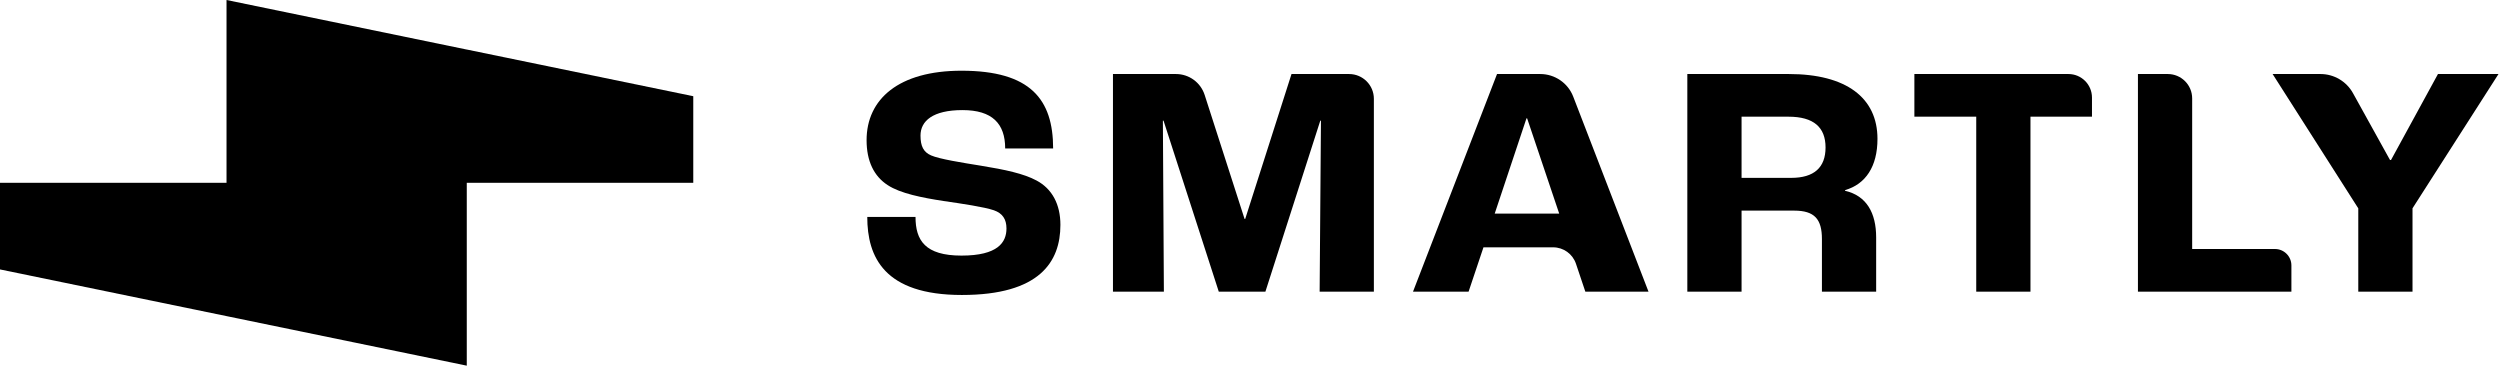
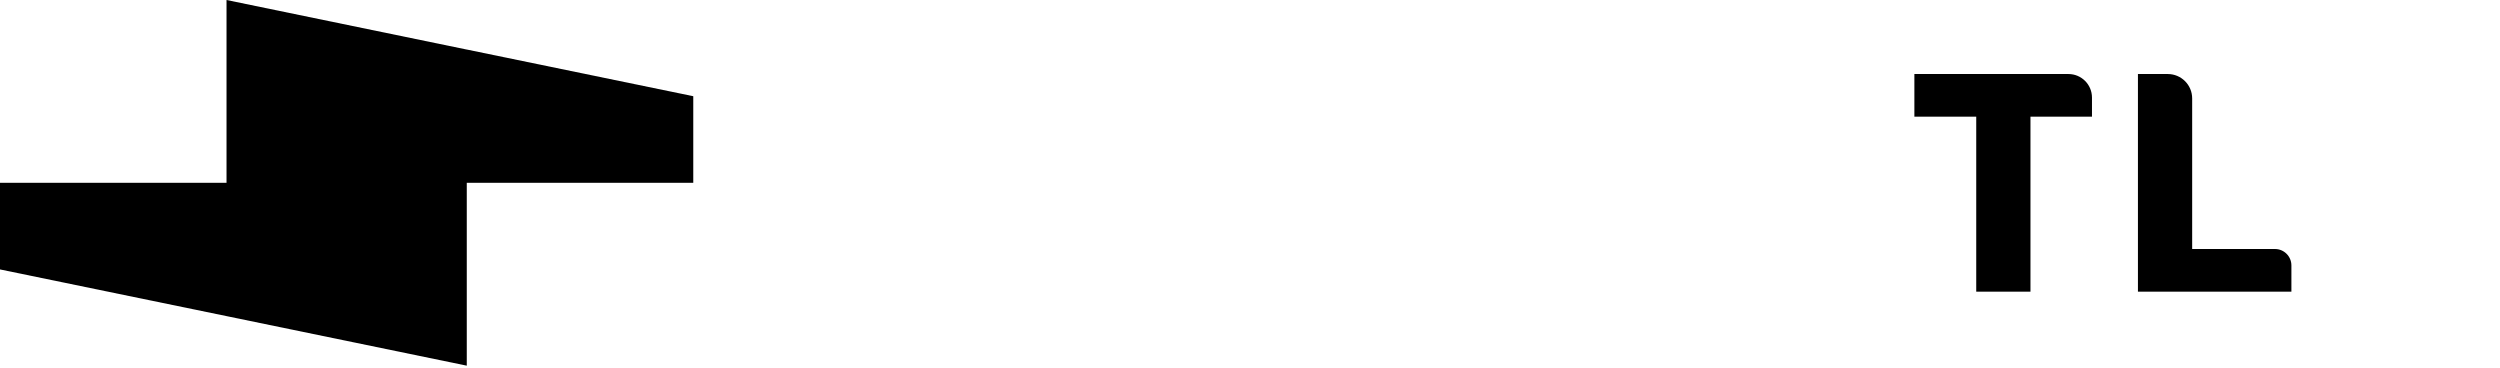
<svg xmlns="http://www.w3.org/2000/svg" width="100%" height="100%" viewBox="0 0 951 140" fill="none">
  <g clip-path="url(#clip0_11_98)">
    <path d="M86.17 0V69.53H0V102.49L86.17 120.25L177.56 139.1V69.55H263.72V36.6L177.56 18.84V18.85L86.17 0Z" fill="#000" />
-     <path d="M329.89 82.51H348.26C348.26 91.44 351.91 97.23 365.75 97.23C379.59 97.23 382.86 92.2 382.86 86.91C382.86 83.39 381.35 81.12 378.08 79.99C374.43 78.73 365.88 77.47 358.96 76.47C350.78 75.21 342.48 73.58 337.7 70.43C332.42 67.03 329.65 61.25 329.65 53.32C329.65 37.72 341.85 26.9 365.76 26.9C392.05 26.9 400.61 37.85 400.61 56.47H382.37C382.37 47.03 377.46 41.88 366.14 41.88C354.82 41.88 350.16 46.03 350.16 51.57C350.16 55.6 351.29 57.86 354.19 59.12C357.34 60.5 366.02 61.89 373.06 63.02C382.37 64.53 389.42 66.04 394.32 68.68C400.23 71.83 403.38 77.74 403.38 85.54C403.38 99.63 395.45 112.21 365.89 112.21C336.33 112.21 329.91 97.74 329.91 82.52" fill="#000" />
-     <path d="M423.36 28.16H447.34C452.32 28.16 456.72 31.37 458.25 36.11L473.43 83.27H473.68L491.29 28.16H513.19C518.4 28.16 522.62 32.38 522.62 37.58V110.94H501.99L502.49 45.9H502.24L481.36 110.94H463.62L442.61 45.9H442.36L442.74 110.94H423.37V28.16H423.36Z" fill="#000" />
-     <path d="M593.12 81.25L580.92 45.02H580.67L568.59 81.25H593.12ZM590.8 94.08H564.31L558.65 110.94H537.51L569.47 28.16H585.91C591.47 28.16 596.46 31.58 598.46 36.77L627.09 110.94H603.06L599.5 100.34C598.25 96.6 594.74 94.08 590.8 94.08Z" fill="#000" />
-     <path d="M681.36 67.66C690.04 67.66 694.44 63.76 694.44 56.09C694.44 48.42 689.91 44.39 680.35 44.39H662.49V67.67H681.36V67.66ZM641.85 28.16H680.47C702.36 28.16 714.19 37.22 714.19 52.82C714.19 63.39 709.66 70.06 701.86 72.32V72.57C710.04 74.46 713.69 81 713.69 90.31V110.94H693.06V90.94C693.06 83.39 690.29 80.12 682.49 80.12H662.49V110.94H641.86V28.16H641.85Z" fill="#000" />
    <path d="M751.76 44.39H728.23V28.16H786.84C791.78 28.16 795.79 32.17 795.79 37.11V44.39H772.39V110.94H751.76V44.39Z" fill="#000" />
    <path d="M813.27 28.16H824.63C829.75 28.16 833.9 32.31 833.9 37.43V94.72H865.39C868.85 94.72 871.65 97.52 871.65 100.98V110.95H813.27V28.16Z" fill="#000" />
-     <path d="M897.08 79.24L864.5 28.16H882.72C887.86 28.16 892.59 30.95 895.08 35.45L909.16 60.87H909.54L927.4 28.16H950.43L917.72 79.24V110.94H897.09V79.24H897.08Z" fill="#000" />
  </g>
  <defs>
    <clipPath id="clip0_11_98">
      <rect width="100%" height="100%" fill="white" />
    </clipPath>
  </defs>
</svg>